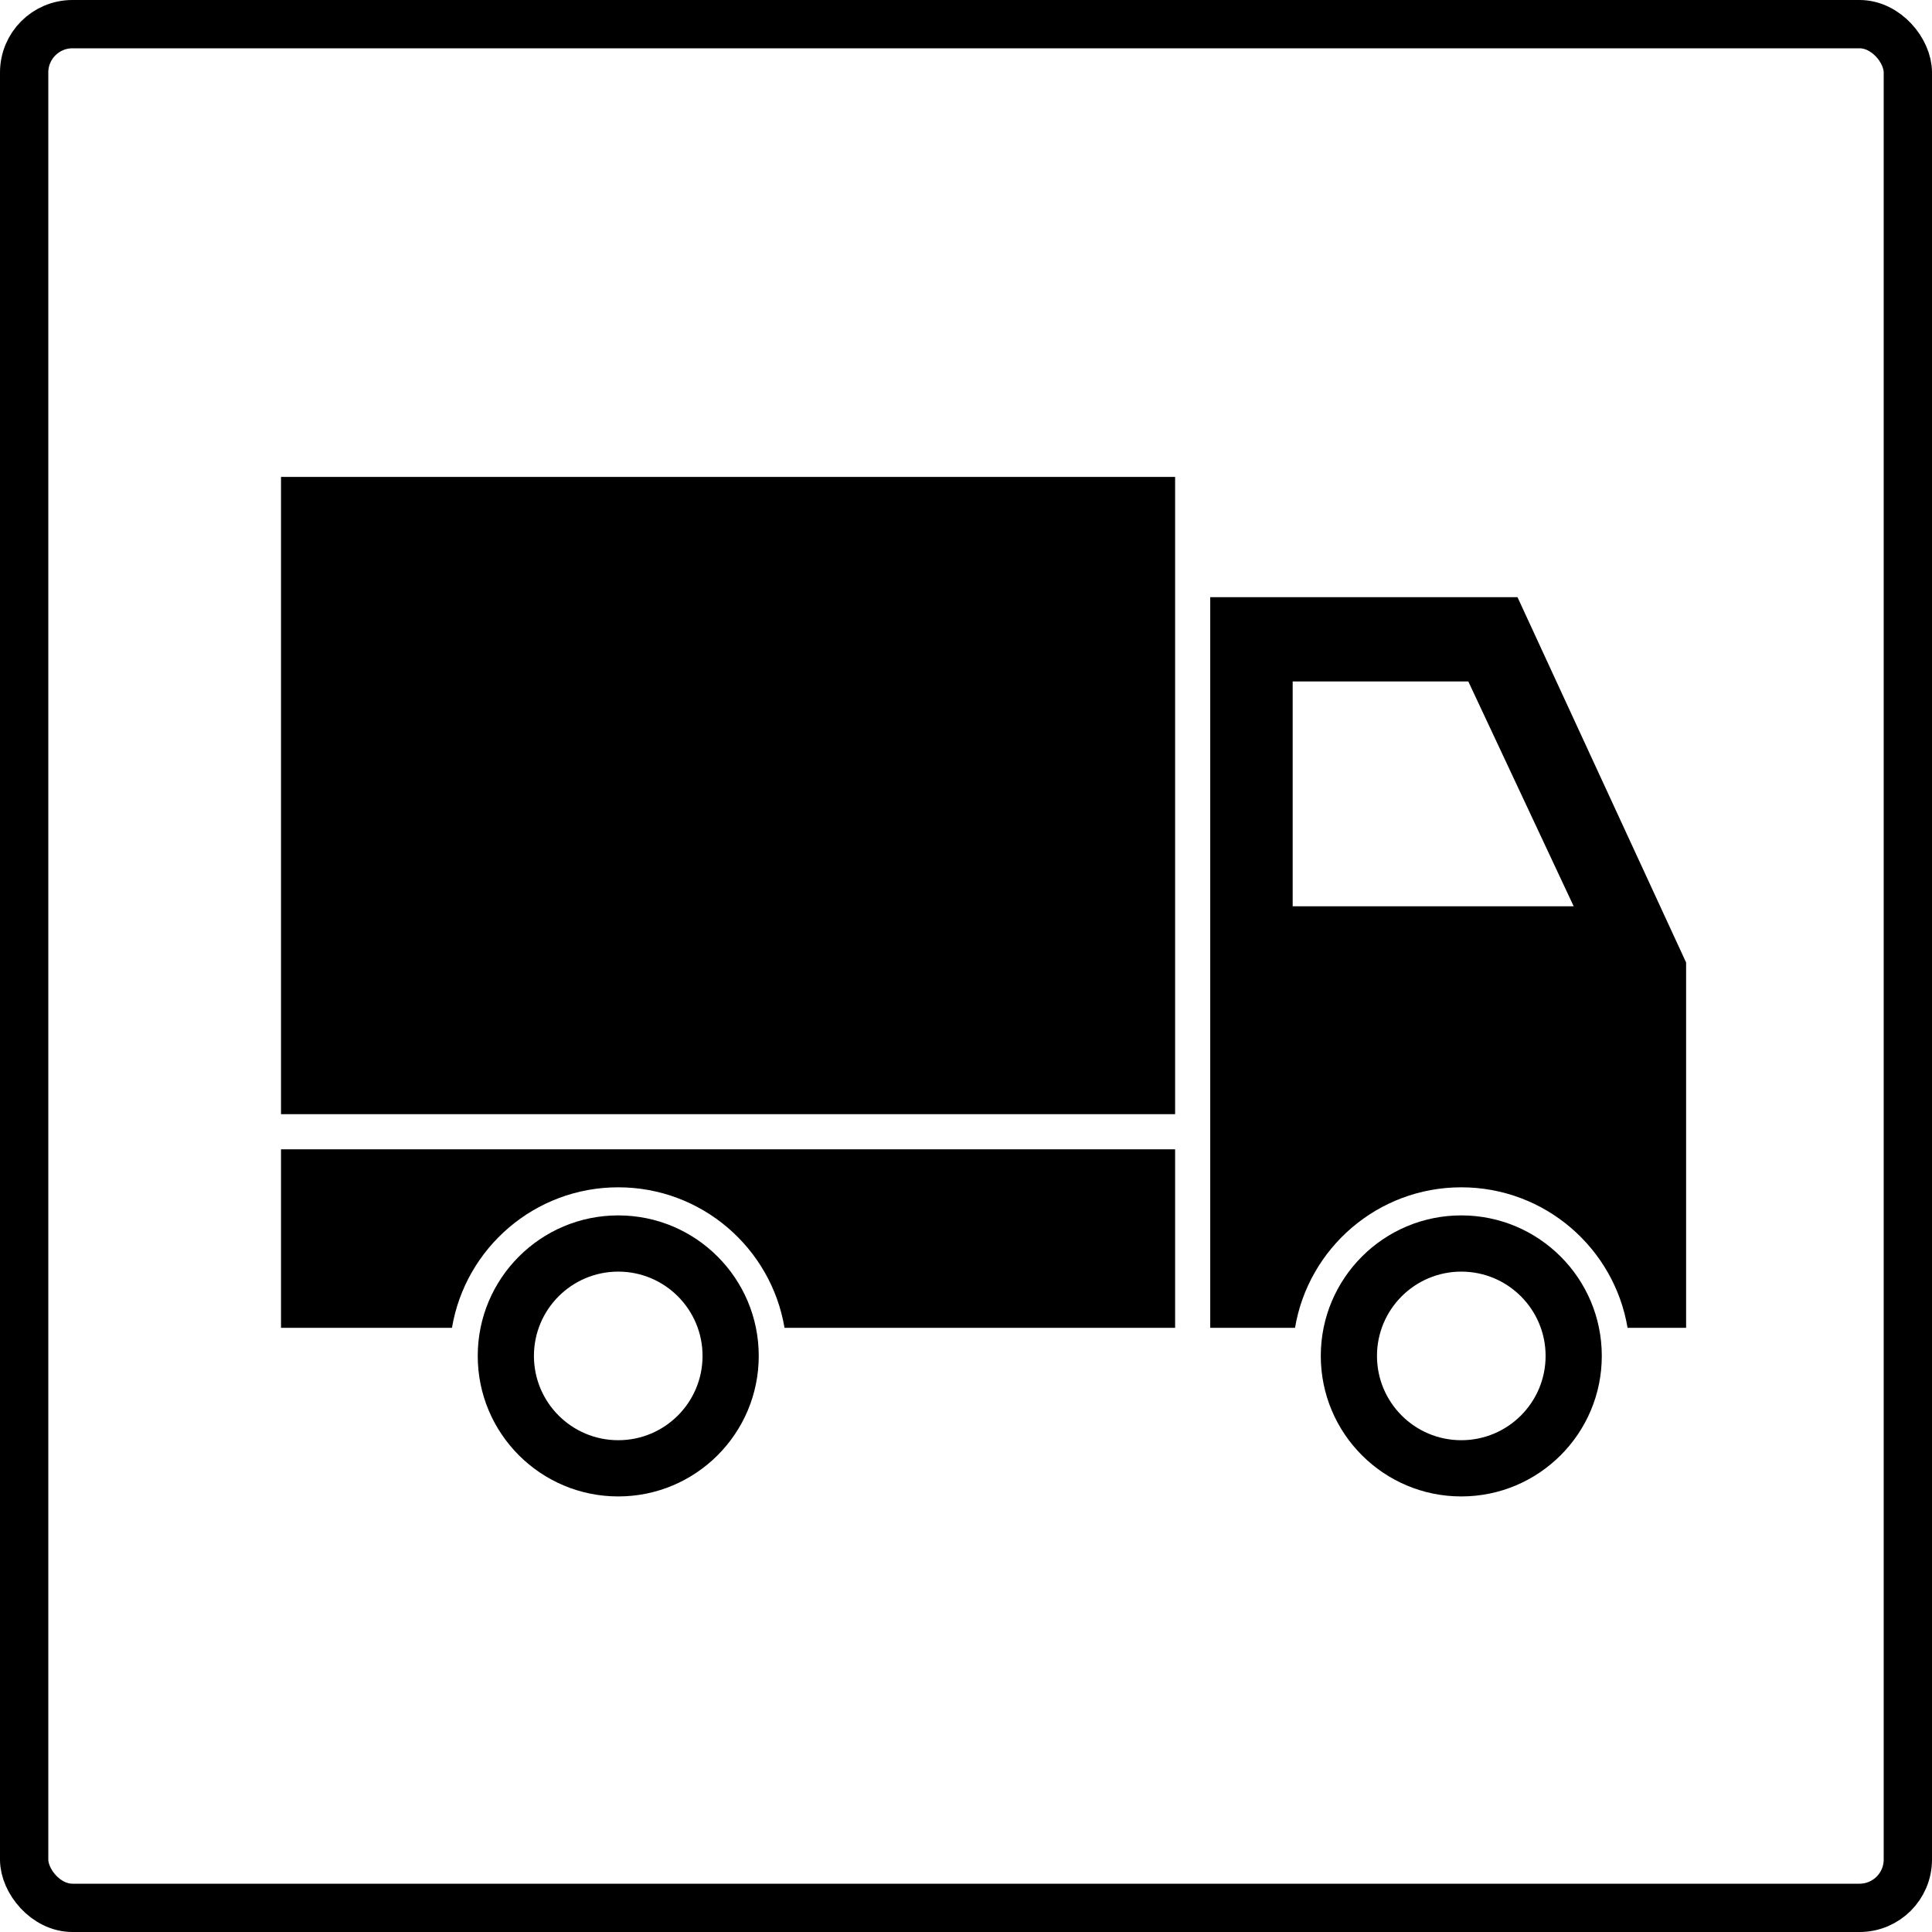
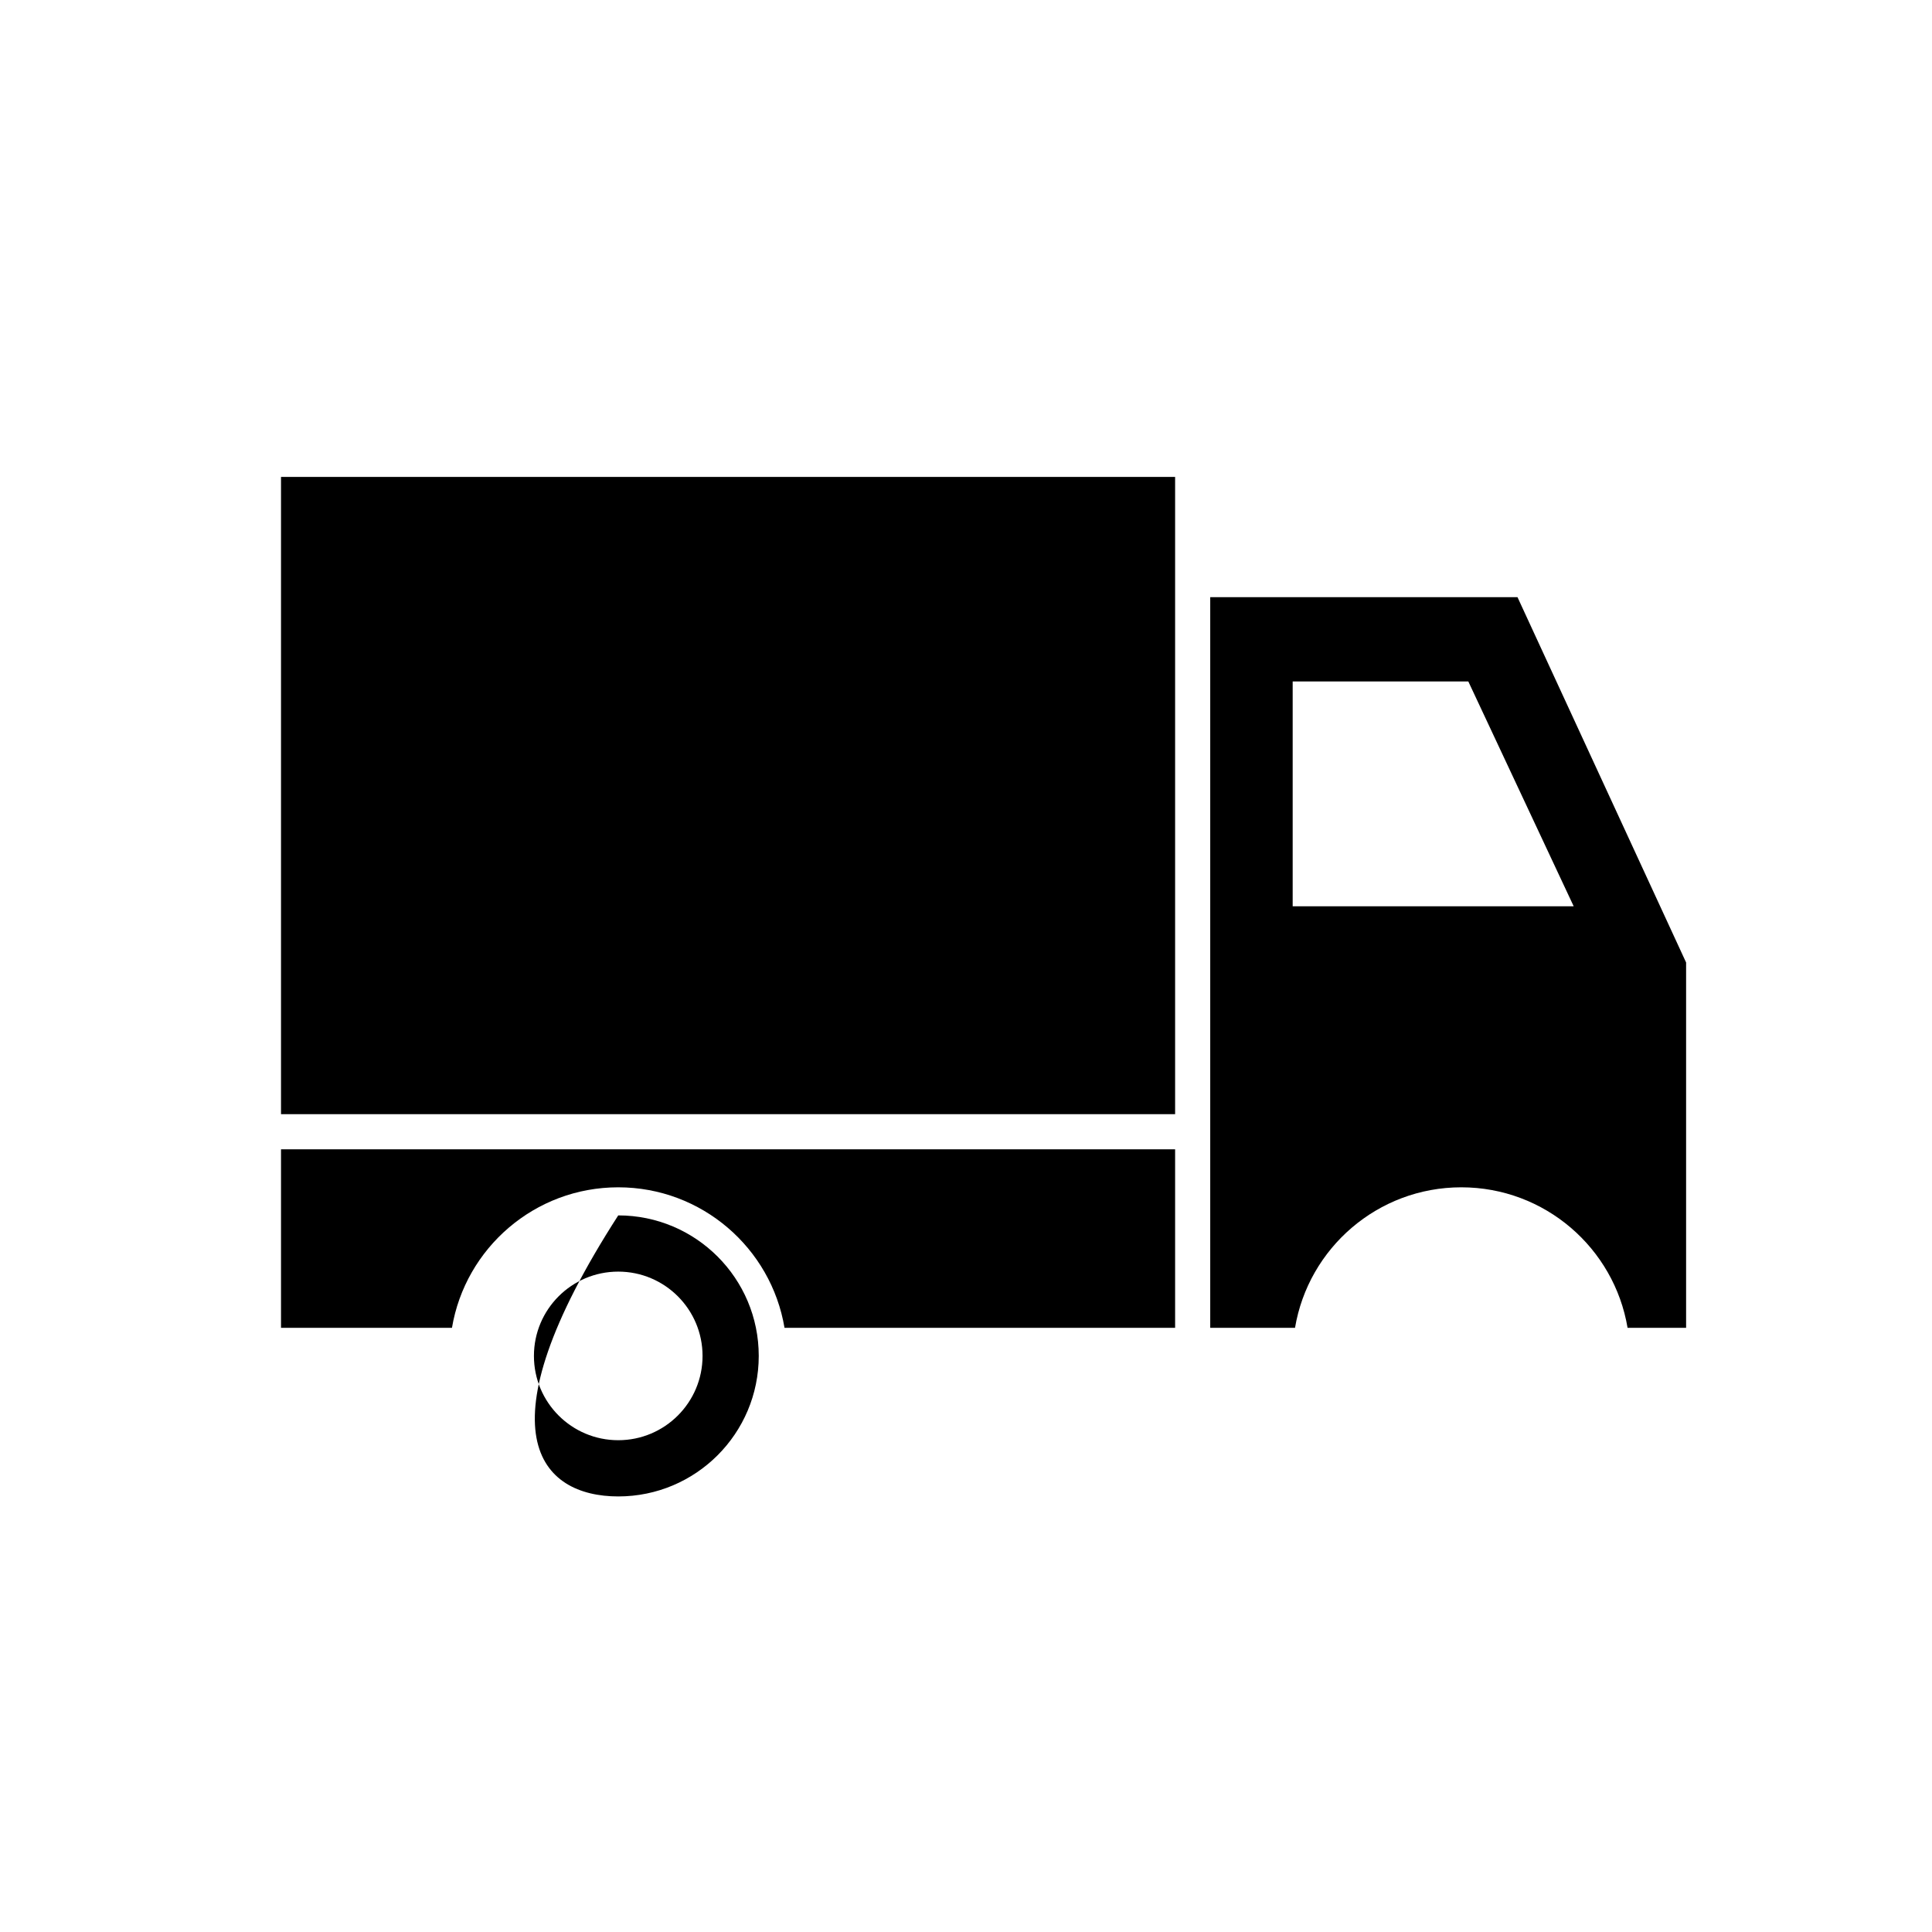
<svg xmlns="http://www.w3.org/2000/svg" width="80" height="80" viewBox="0 0 80 80" fill="none">
-   <rect x="1" y="1" width="78" height="78" rx="2" stroke="black" stroke-width="2" />
-   <path fill-rule="evenodd" clip-rule="evenodd" d="M25.6 61.964C28.813 61.964 31.418 59.359 31.418 56.146C31.418 52.932 28.813 50.327 25.6 50.327C22.387 50.327 19.782 52.932 19.782 56.146C19.782 59.359 22.387 61.964 25.6 61.964ZM25.6 59.636C27.528 59.636 29.091 58.074 29.091 56.146C29.091 54.218 27.528 52.655 25.6 52.655C23.672 52.655 22.109 54.218 22.109 56.146C22.109 58.074 23.672 59.636 25.6 59.636Z" fill="black" />
-   <path fill-rule="evenodd" clip-rule="evenodd" d="M60.509 61.964C63.722 61.964 66.327 59.359 66.327 56.146C66.327 52.932 63.722 50.327 60.509 50.327C57.296 50.327 54.691 52.932 54.691 56.146C54.691 59.359 57.296 61.964 60.509 61.964ZM60.509 59.636C62.437 59.636 64 58.074 64 56.146C64 54.218 62.437 52.655 60.509 52.655C58.581 52.655 57.018 54.218 57.018 56.146C57.018 58.074 58.581 59.636 60.509 59.636Z" fill="black" />
+   <path fill-rule="evenodd" clip-rule="evenodd" d="M25.6 61.964C28.813 61.964 31.418 59.359 31.418 56.146C31.418 52.932 28.813 50.327 25.6 50.327C19.782 59.359 22.387 61.964 25.6 61.964ZM25.6 59.636C27.528 59.636 29.091 58.074 29.091 56.146C29.091 54.218 27.528 52.655 25.6 52.655C23.672 52.655 22.109 54.218 22.109 56.146C22.109 58.074 23.672 59.636 25.6 59.636Z" fill="black" />
  <path fill-rule="evenodd" clip-rule="evenodd" d="M53.624 54.982H50.113V24.727H62.836L69.818 39.855V54.982H67.394C66.84 51.68 63.968 49.164 60.509 49.164C57.05 49.164 54.178 51.68 53.624 54.982ZM11.636 19.749H48.659V46.136L11.636 46.136V19.749ZM11.636 47.59V54.982H18.715C19.269 51.68 22.14 49.164 25.6 49.164C29.059 49.164 31.931 51.68 32.485 54.982H48.659V47.59L11.636 47.59ZM60.8 28.218H53.527V37.527H65.163L60.8 28.218Z" fill="black" />
</svg>